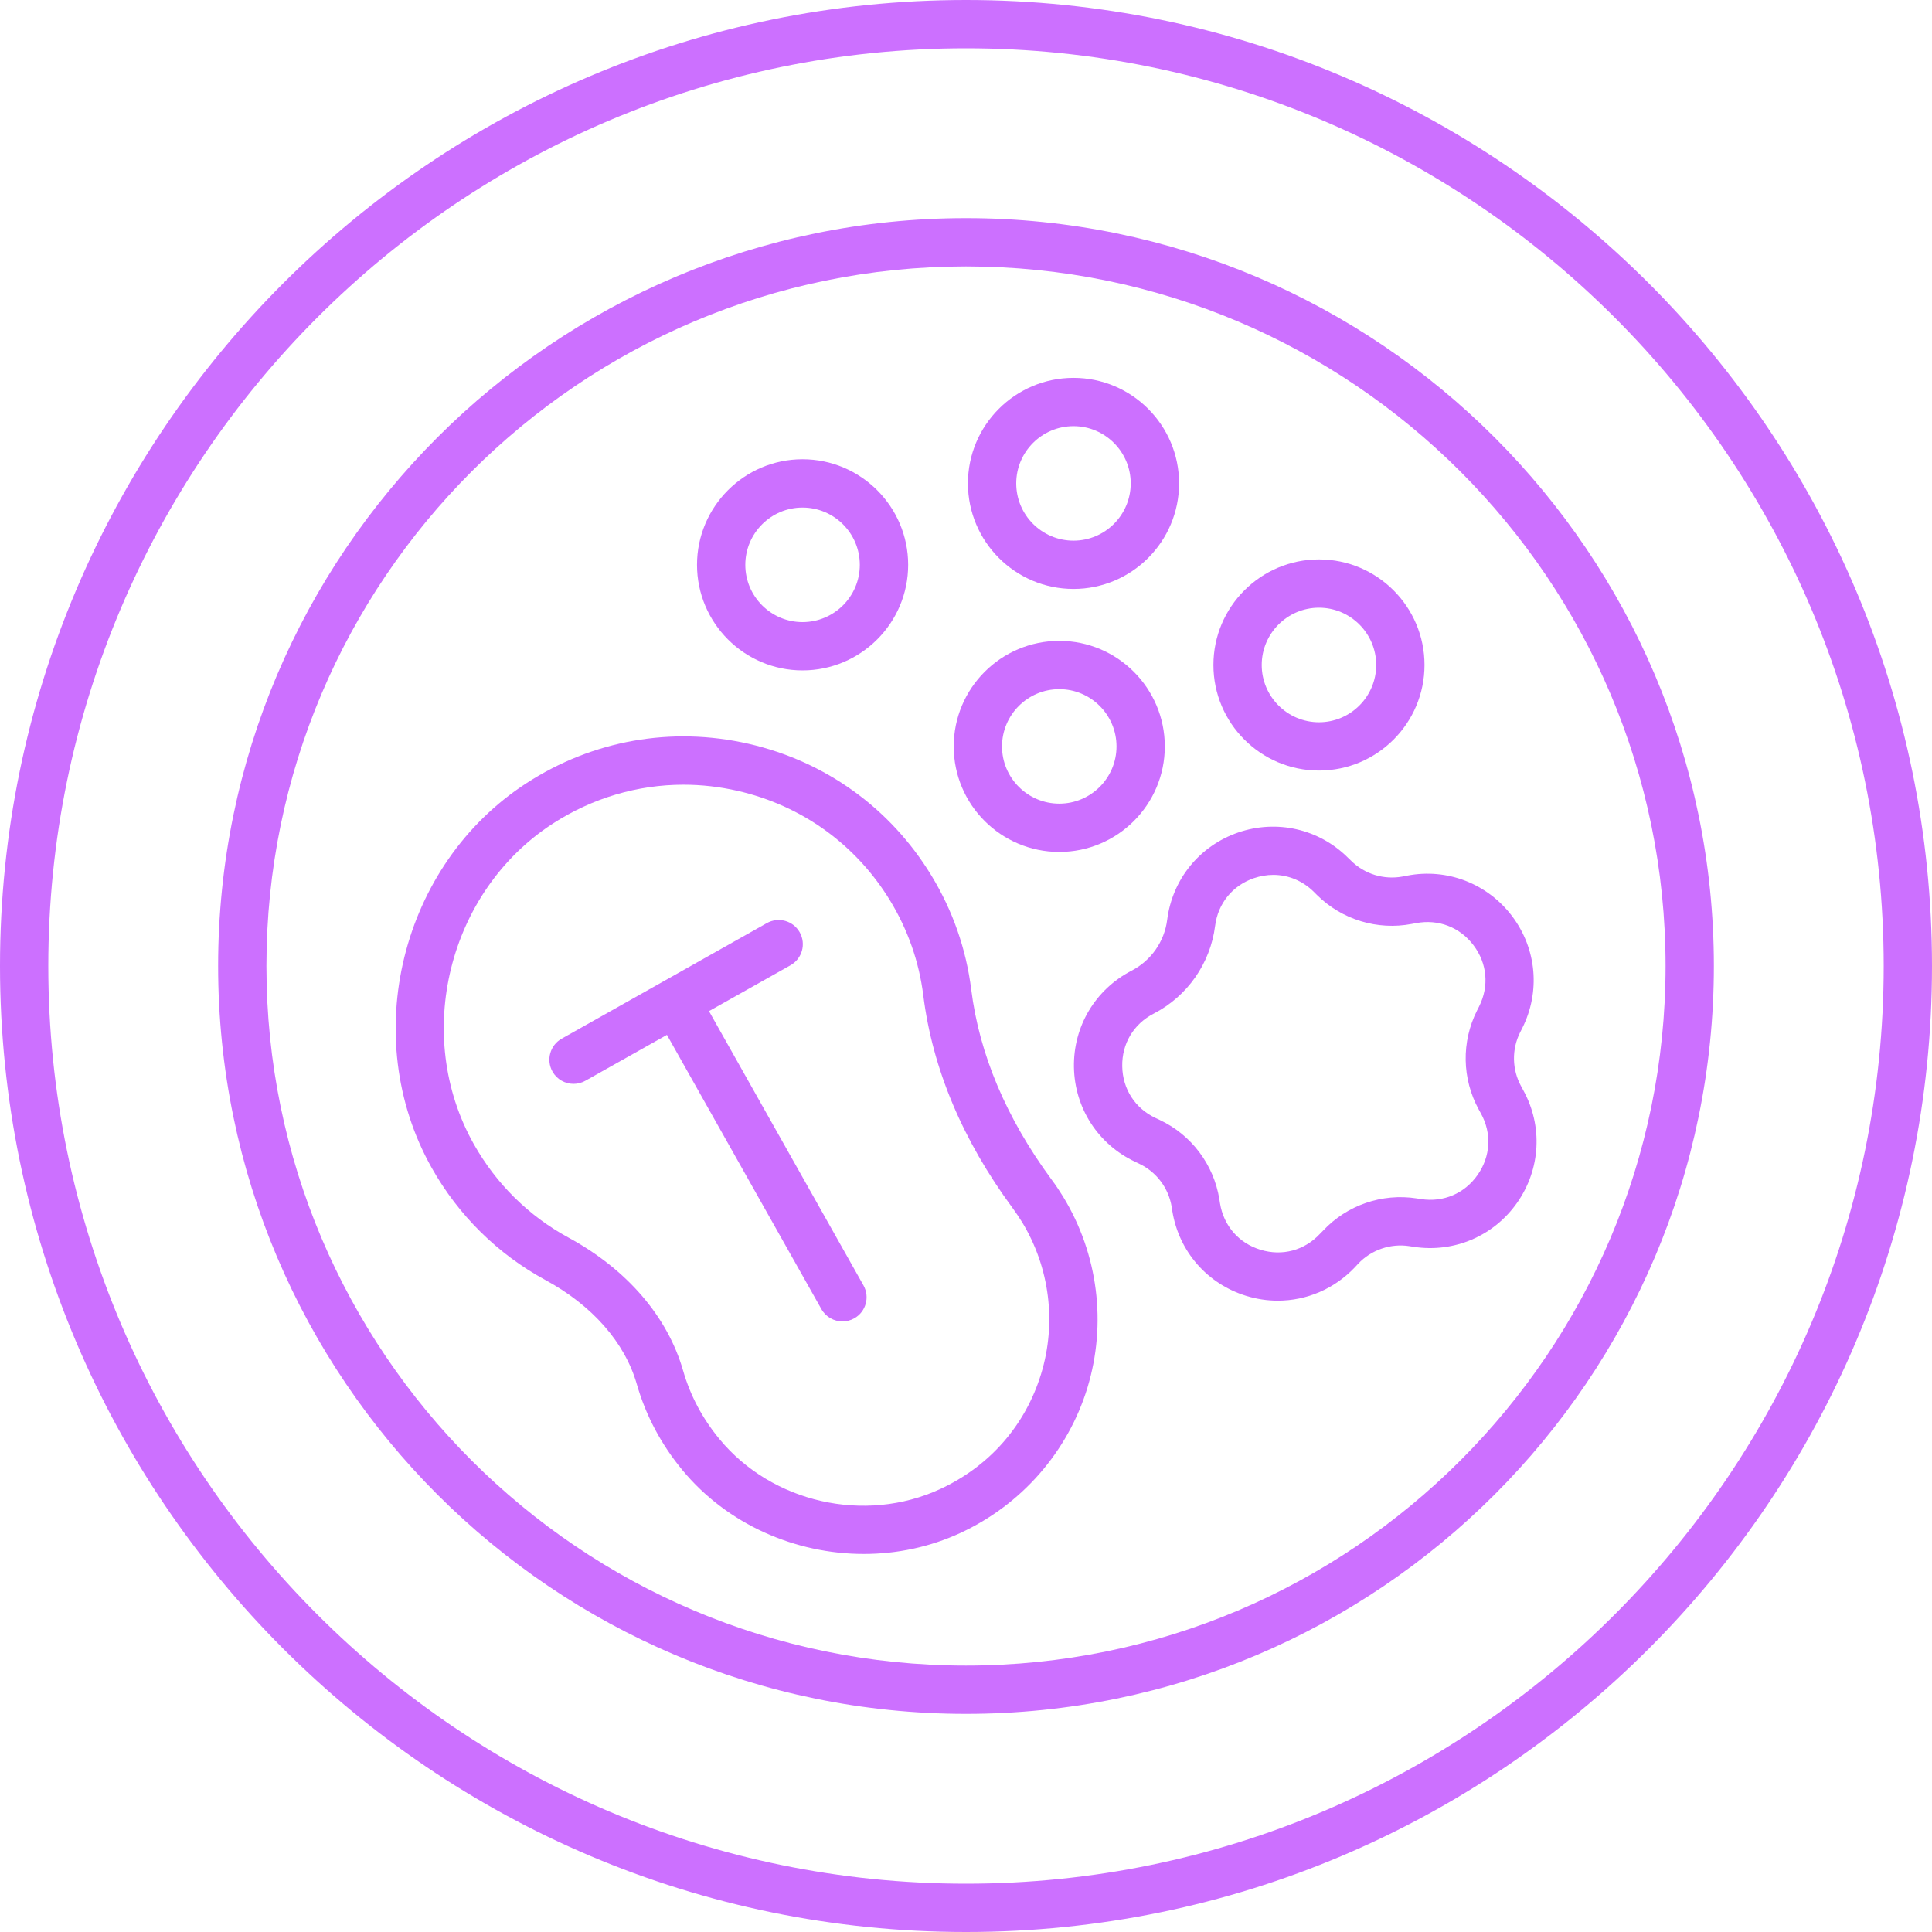
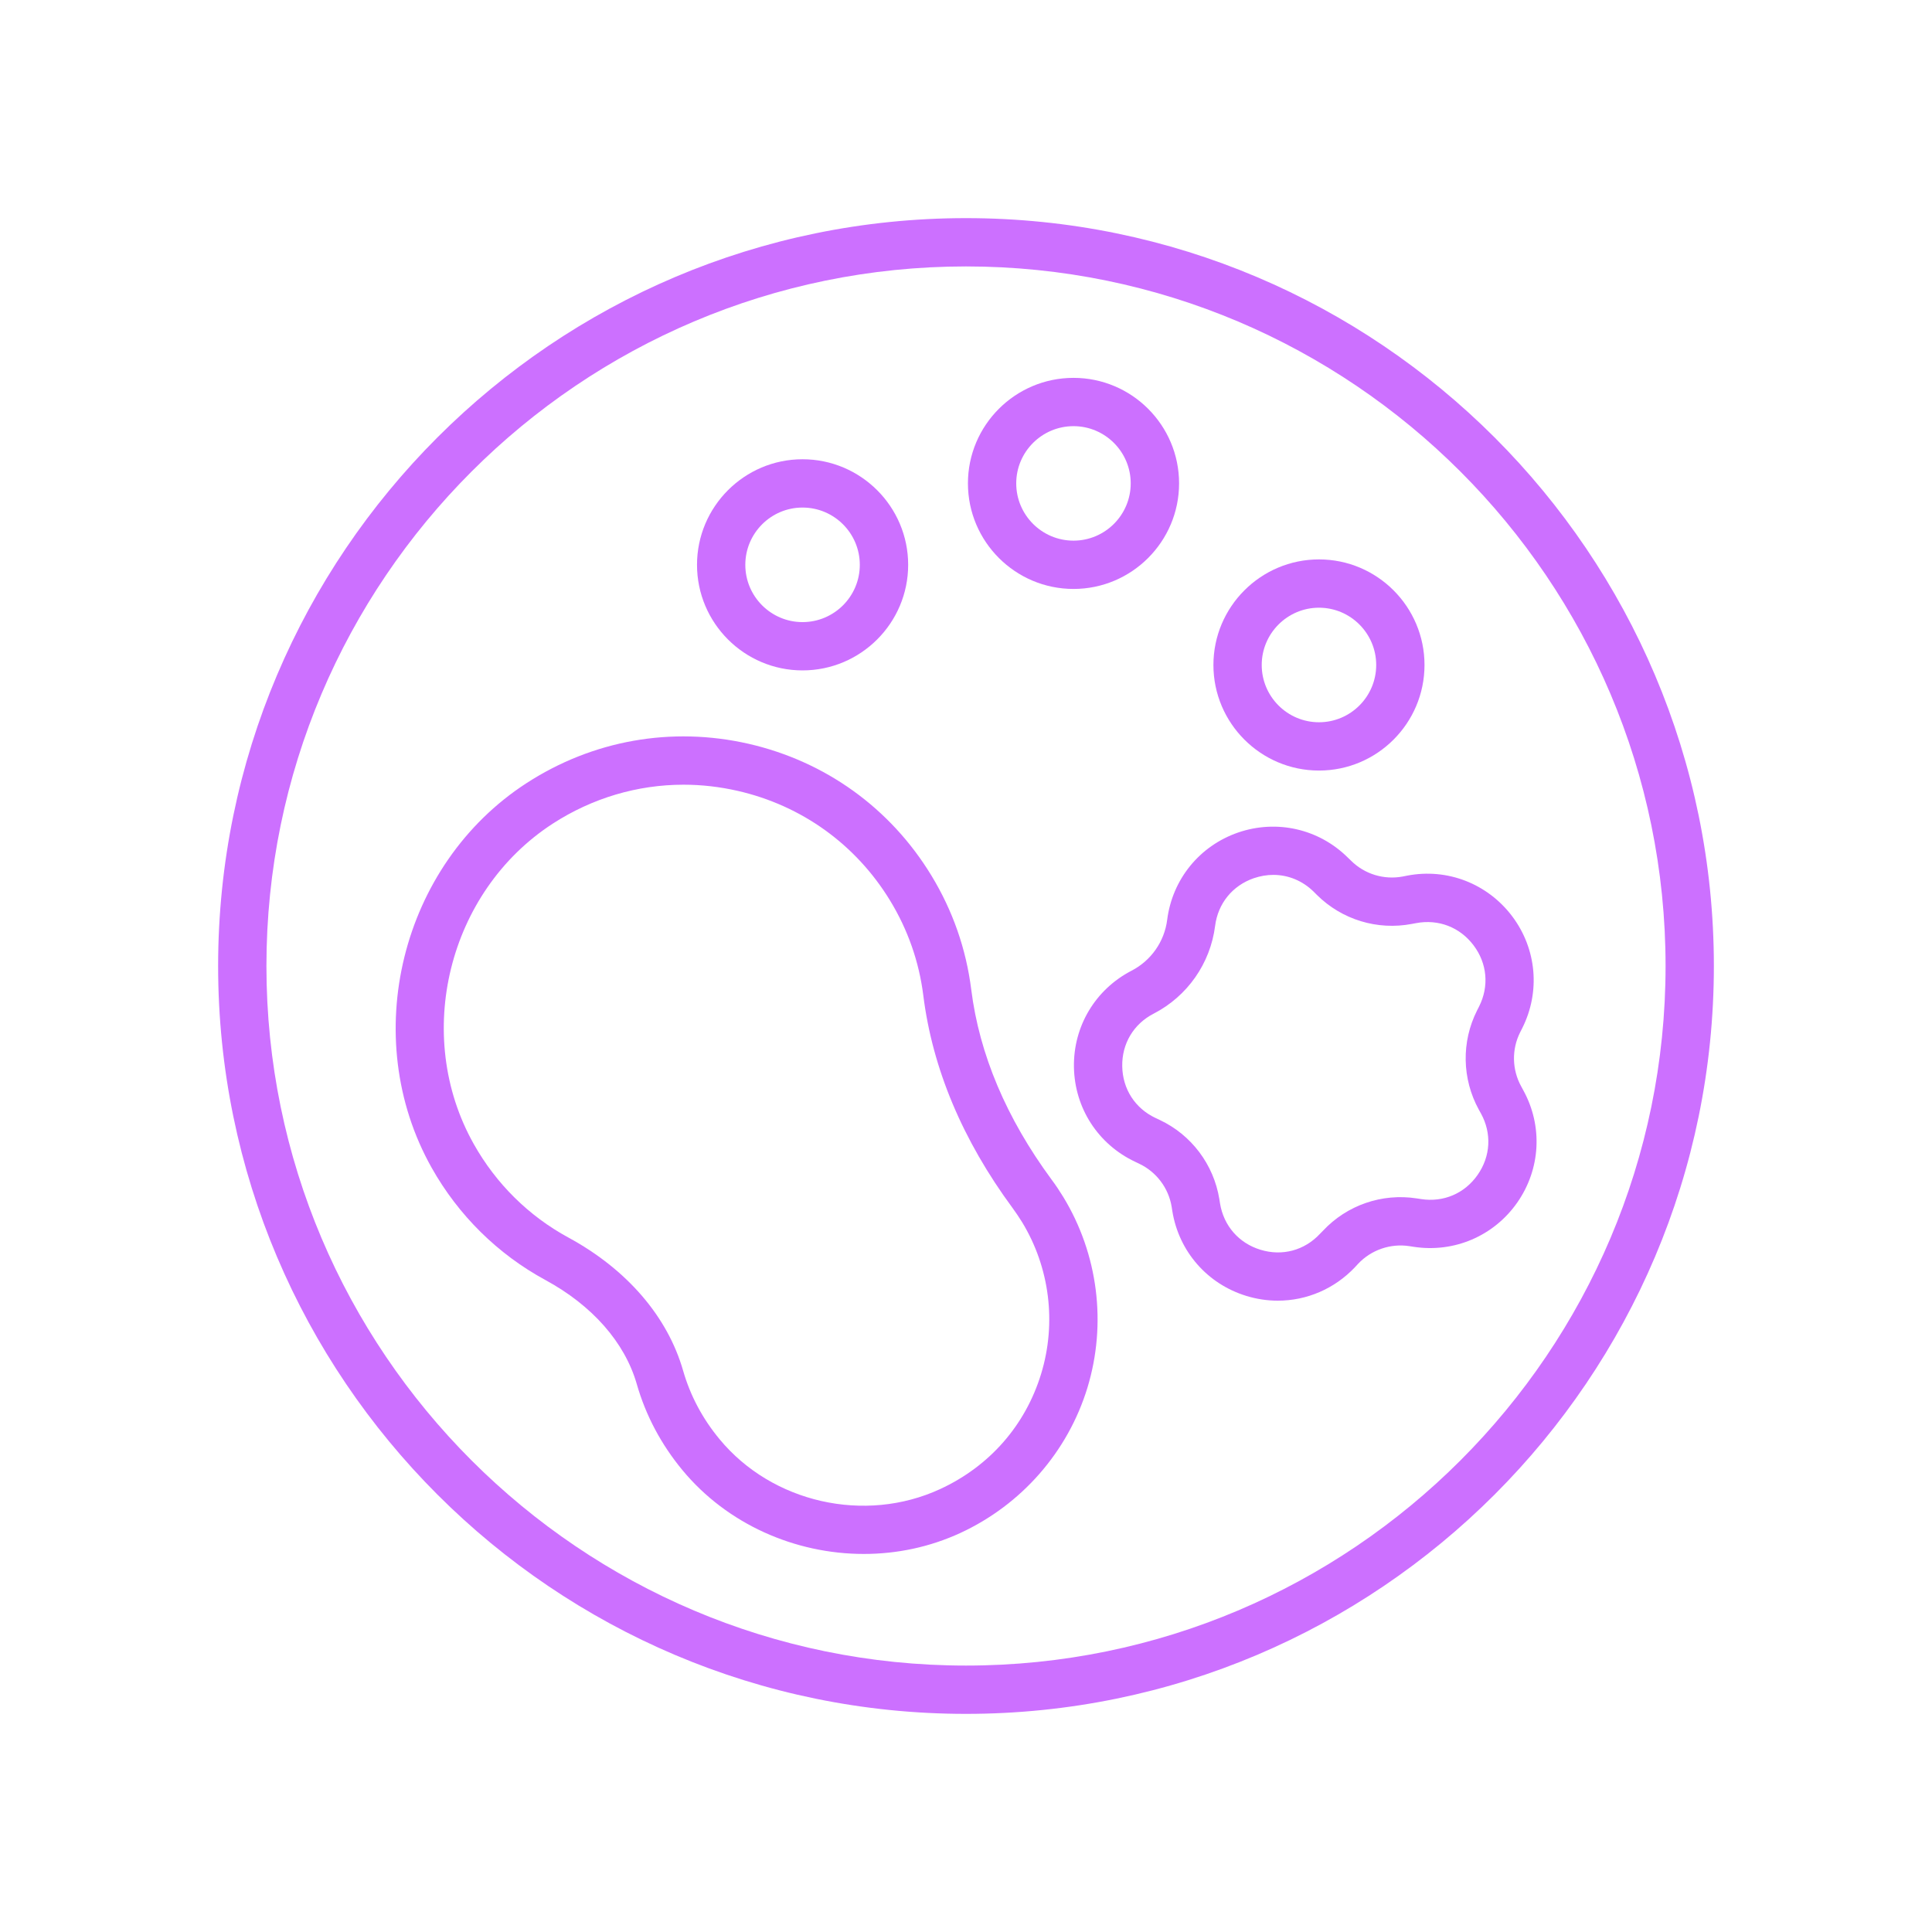
<svg xmlns="http://www.w3.org/2000/svg" width="31" height="31" viewBox="0 0 31 31" fill="none">
  <g clip-path="url(#clip0_2185_4)">
-     <path d="M15.5 0C6.953 0 0 6.953 0 15.5C0 24.047 6.953 31 15.5 31C24.047 31 31 24.047 31 15.5C31 6.953 24.047 0 15.5 0ZM15.5 30.225C7.381 30.225 0.775 23.619 0.775 15.5C0.775 7.381 7.381 0.775 15.5 0.775C23.619 0.775 30.225 7.381 30.225 15.5C30.225 23.619 23.619 30.225 15.5 30.225Z" fill="#CC70FF" />
    <path d="M15.5 3.5C8.883 3.5 3.5 8.883 3.5 15.5C3.5 22.117 8.883 27.5 15.5 27.5C22.117 27.5 27.5 22.117 27.5 15.5C27.5 8.883 22.117 3.5 15.5 3.5ZM15.5 26.725C9.31 26.725 4.275 21.689 4.275 15.5C4.275 9.311 9.31 4.275 15.5 4.275C21.689 4.275 26.725 9.311 26.725 15.5C26.725 21.689 21.689 26.725 15.5 26.725Z" fill="#CC70FF" />
    <path d="M22.579 14.05L22.508 14.064C22.206 14.121 21.895 14.026 21.678 13.81L21.626 13.76C21.161 13.299 20.486 13.146 19.867 13.358C19.247 13.572 18.811 14.109 18.728 14.759C18.684 15.108 18.47 15.413 18.157 15.575C17.575 15.876 17.22 16.469 17.232 17.125C17.244 17.78 17.619 18.36 18.211 18.64L18.276 18.671C18.554 18.802 18.75 19.061 18.8 19.364L18.811 19.435C18.917 20.082 19.372 20.602 19.999 20.794C20.166 20.845 20.335 20.87 20.503 20.87C20.966 20.87 21.413 20.681 21.743 20.331L21.792 20.278C22.003 20.054 22.312 19.949 22.613 19.995L22.685 20.006C23.333 20.105 23.969 19.833 24.345 19.296C24.72 18.759 24.758 18.068 24.442 17.494L24.408 17.431C24.26 17.162 24.254 16.837 24.392 16.563L24.425 16.498C24.719 15.913 24.657 15.224 24.263 14.701C23.868 14.178 23.222 13.926 22.579 14.05ZM23.644 15.168C23.863 15.458 23.896 15.825 23.733 16.149L23.7 16.214C23.447 16.716 23.458 17.311 23.728 17.804L23.763 17.867C23.938 18.186 23.918 18.554 23.709 18.852C23.501 19.15 23.162 19.295 22.803 19.24L22.732 19.229C22.174 19.143 21.613 19.337 21.229 19.747L21.178 19.799C20.93 20.064 20.574 20.16 20.225 20.053C19.878 19.947 19.635 19.669 19.576 19.31L19.565 19.24C19.474 18.684 19.116 18.209 18.608 17.97L18.542 17.939C18.213 17.784 18.013 17.474 18.007 17.11C18 16.747 18.189 16.43 18.512 16.264C19.052 15.985 19.42 15.46 19.497 14.857C19.543 14.496 19.775 14.21 20.119 14.091C20.223 14.056 20.328 14.038 20.431 14.038C20.671 14.038 20.901 14.132 21.081 14.31L21.132 14.361C21.532 14.757 22.1 14.93 22.653 14.825L22.723 14.812C23.081 14.745 23.425 14.877 23.644 15.168Z" fill="#CC70FF" />
    <path d="M16.873 18.927C16.148 17.943 15.714 16.917 15.584 15.877C15.502 15.226 15.287 14.611 14.944 14.047V14.047C14.286 12.966 13.243 12.216 12.009 11.934C10.775 11.653 9.511 11.877 8.448 12.566C6.431 13.873 5.748 16.641 6.926 18.737C7.355 19.5 7.986 20.123 8.75 20.538C9.504 20.947 10.025 21.54 10.217 22.207C10.361 22.711 10.608 23.175 10.949 23.588C11.669 24.458 12.759 24.934 13.86 24.934C14.387 24.934 14.916 24.825 15.408 24.598C16.391 24.144 17.134 23.295 17.448 22.268C17.761 21.24 17.62 20.124 17.061 19.206C17.002 19.11 16.94 19.016 16.873 18.927ZM16.706 22.042C16.454 22.87 15.877 23.528 15.083 23.894C13.877 24.45 12.389 24.113 11.546 23.093C11.273 22.764 11.076 22.394 10.961 21.993C10.712 21.125 10.058 20.366 9.12 19.857C8.484 19.512 7.959 18.993 7.602 18.357C6.62 16.611 7.189 14.306 8.869 13.216C9.506 12.804 10.23 12.591 10.968 12.591C11.257 12.591 11.548 12.624 11.837 12.69C12.865 12.925 13.733 13.55 14.282 14.45C14.568 14.92 14.747 15.432 14.815 15.973C14.962 17.146 15.444 18.295 16.25 19.387C16.302 19.458 16.352 19.533 16.4 19.61C16.843 20.338 16.955 21.225 16.706 22.042Z" fill="#CC70FF" />
-     <path d="M11.376 16.224L12.684 15.488C12.871 15.383 12.937 15.146 12.832 14.96C12.727 14.773 12.491 14.707 12.304 14.812L9.012 16.666C8.826 16.771 8.76 17.008 8.865 17.194C8.936 17.32 9.067 17.391 9.203 17.391C9.267 17.391 9.333 17.375 9.393 17.341L10.701 16.605L13.18 21.006C13.251 21.132 13.383 21.203 13.518 21.203C13.582 21.203 13.648 21.187 13.708 21.153C13.894 21.048 13.96 20.812 13.855 20.625L11.376 16.224Z" fill="#CC70FF" />
    <path d="M12.877 10.757C13.811 10.757 14.572 9.997 14.572 9.063C14.572 8.129 13.811 7.369 12.877 7.369C11.944 7.369 11.184 8.129 11.184 9.063C11.184 9.997 11.944 10.757 12.877 10.757ZM12.877 8.144C13.384 8.144 13.796 8.556 13.796 9.063C13.796 9.57 13.384 9.982 12.877 9.982C12.371 9.982 11.959 9.57 11.959 9.063C11.959 8.556 12.371 8.144 12.877 8.144Z" fill="#CC70FF" />
    <path d="M17.225 9.45C18.159 9.45 18.919 8.69 18.919 7.756C18.919 6.822 18.159 6.063 17.225 6.063C16.291 6.063 15.531 6.822 15.531 7.756C15.531 8.69 16.291 9.45 17.225 9.45ZM17.225 6.838C17.731 6.838 18.143 7.25 18.143 7.756C18.143 8.263 17.731 8.675 17.225 8.675C16.718 8.675 16.306 8.263 16.306 7.756C16.306 7.25 16.718 6.838 17.225 6.838Z" fill="#CC70FF" />
-     <path d="M16.997 13.67C17.93 13.67 18.69 12.911 18.69 11.977C18.69 11.043 17.93 10.283 16.997 10.283C16.062 10.283 15.303 11.043 15.303 11.977C15.303 12.911 16.062 13.67 16.997 13.67ZM16.997 11.058C17.503 11.058 17.915 11.47 17.915 11.977C17.915 12.483 17.503 12.895 16.997 12.895C16.49 12.895 16.078 12.483 16.078 11.977C16.078 11.47 16.49 11.058 16.997 11.058Z" fill="#CC70FF" />
    <path d="M21.164 12.364C22.098 12.364 22.857 11.604 22.857 10.67C22.857 9.736 22.098 8.976 21.164 8.976C20.23 8.976 19.47 9.736 19.47 10.67C19.47 11.604 20.23 12.364 21.164 12.364ZM21.164 9.751C21.67 9.751 22.082 10.164 22.082 10.67C22.082 11.177 21.67 11.589 21.164 11.589C20.657 11.589 20.245 11.177 20.245 10.67C20.245 10.164 20.657 9.751 21.164 9.751Z" fill="#CC70FF" />
  </g>
  <defs>
    <clipPath id="clip0_2185_4">
      <rect width="31" height="31" fill="white" />
    </clipPath>
  </defs>
</svg>